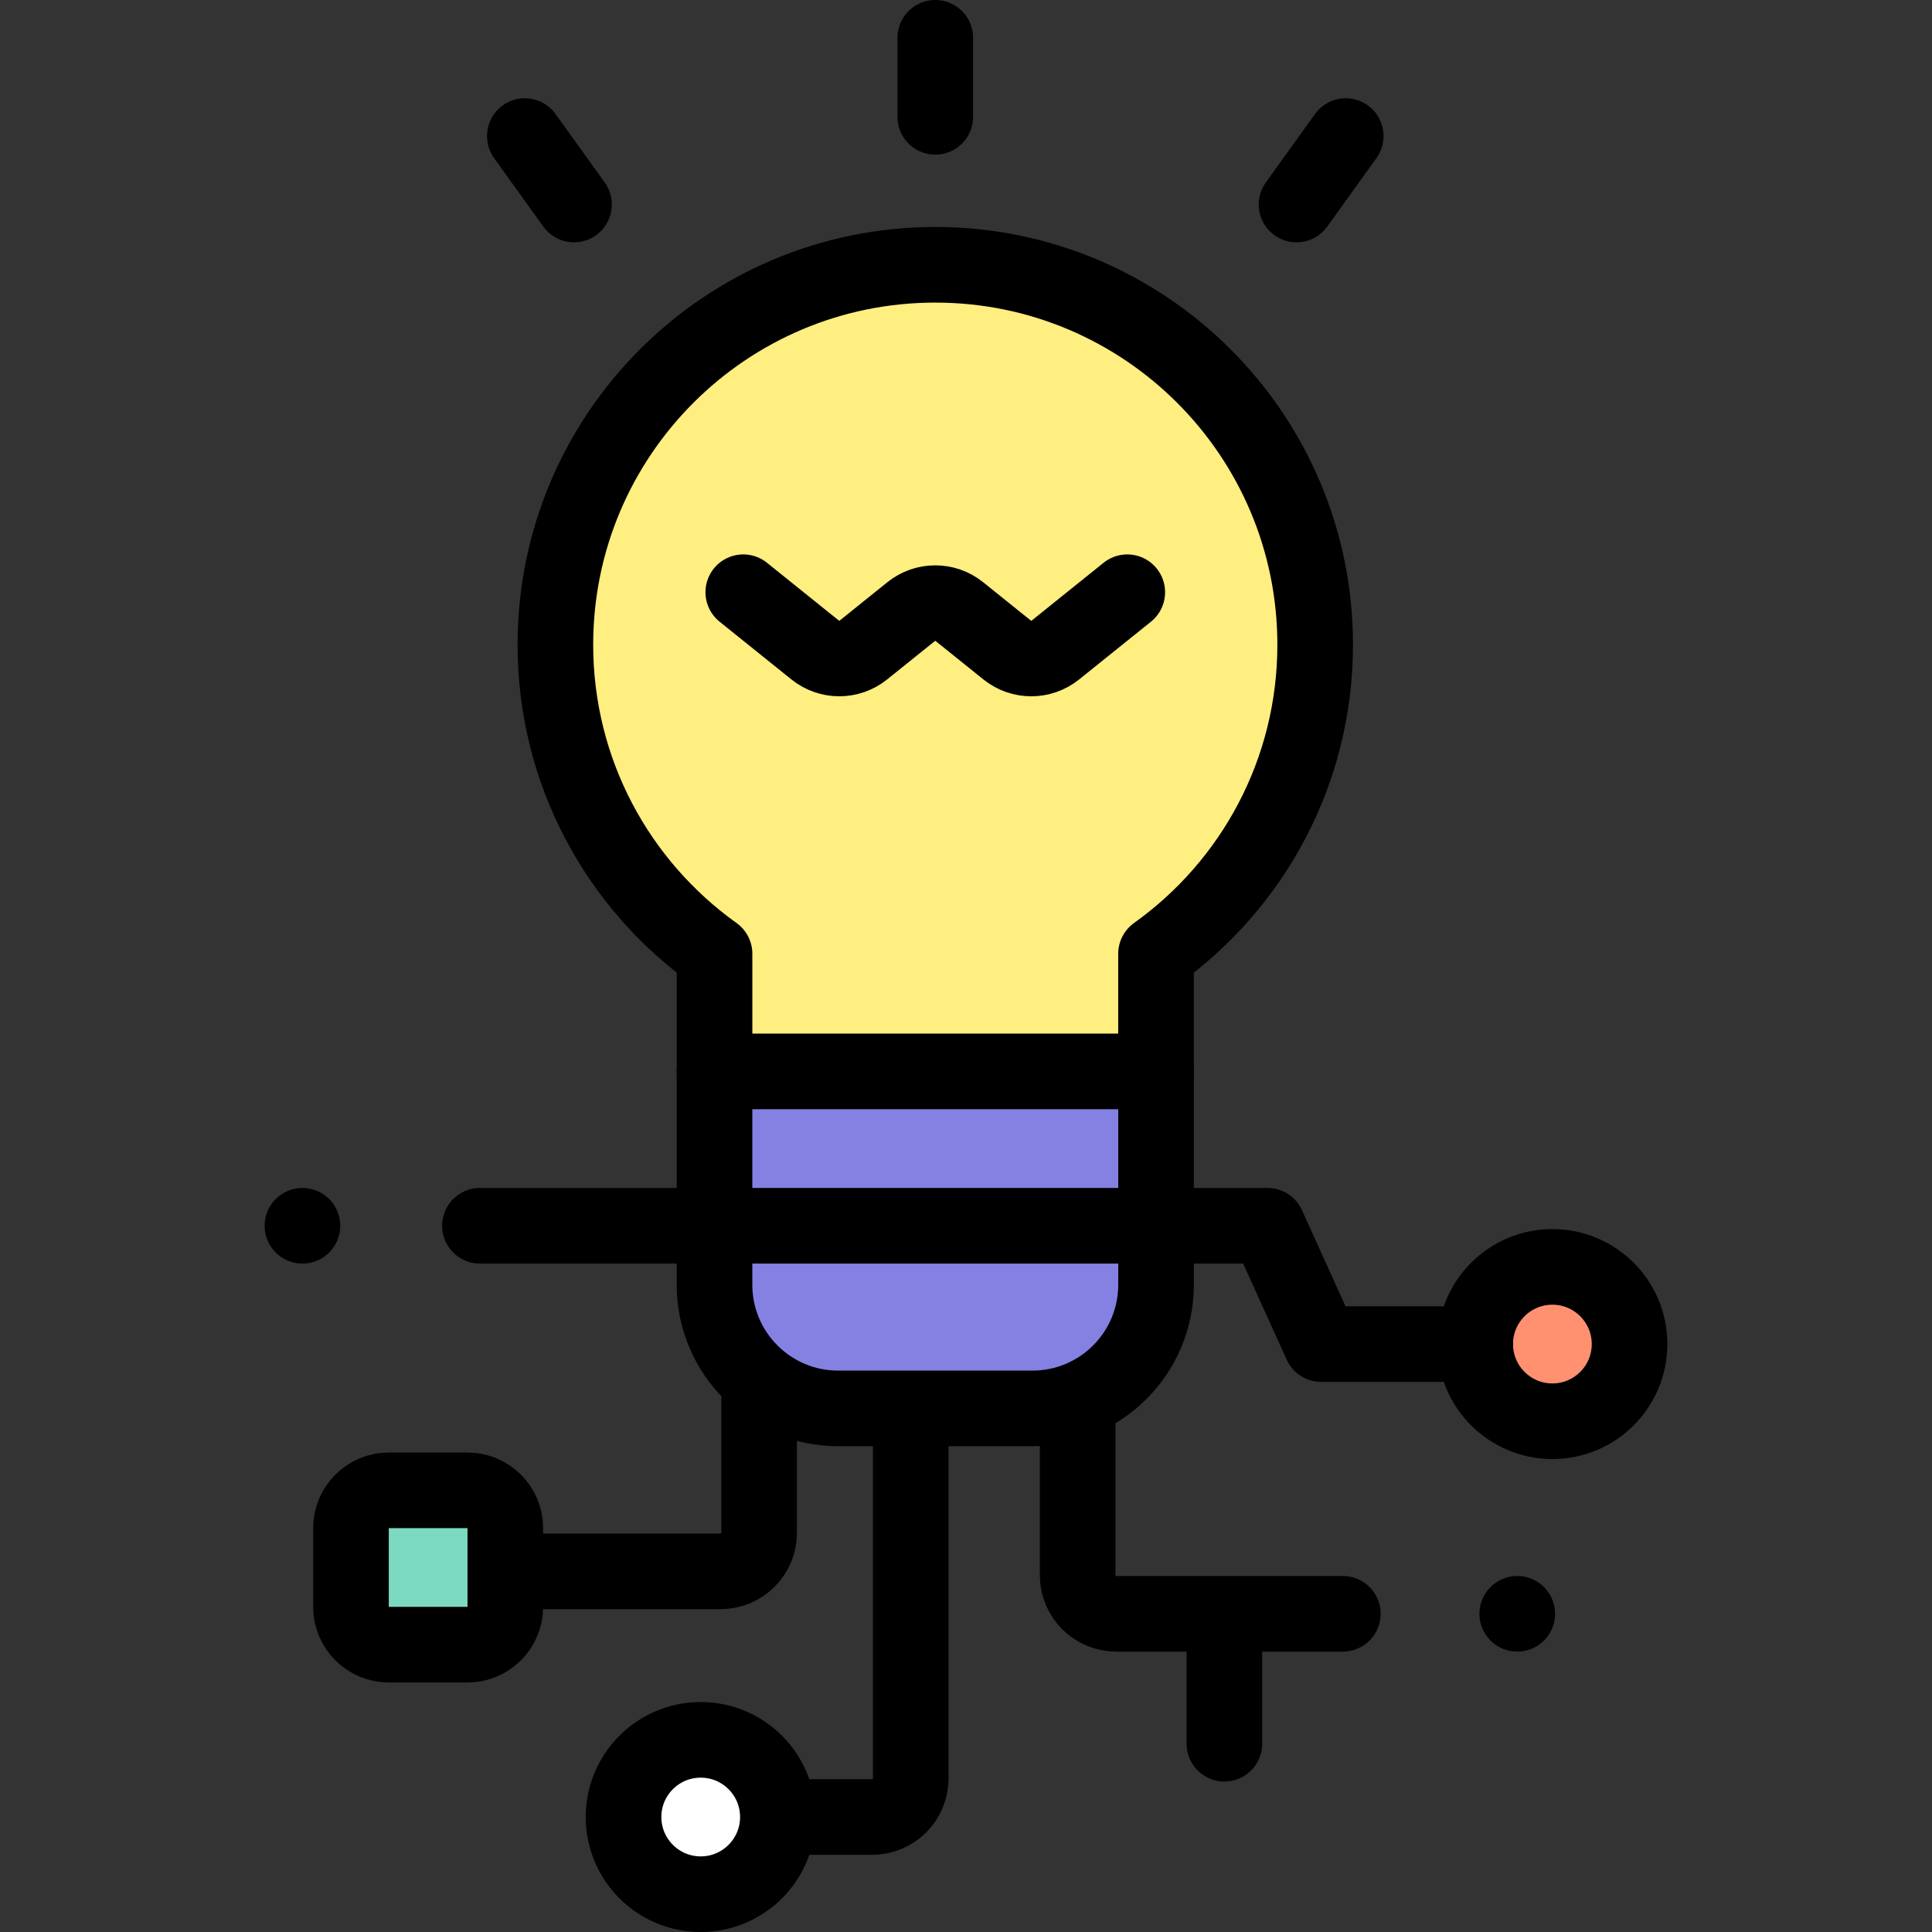
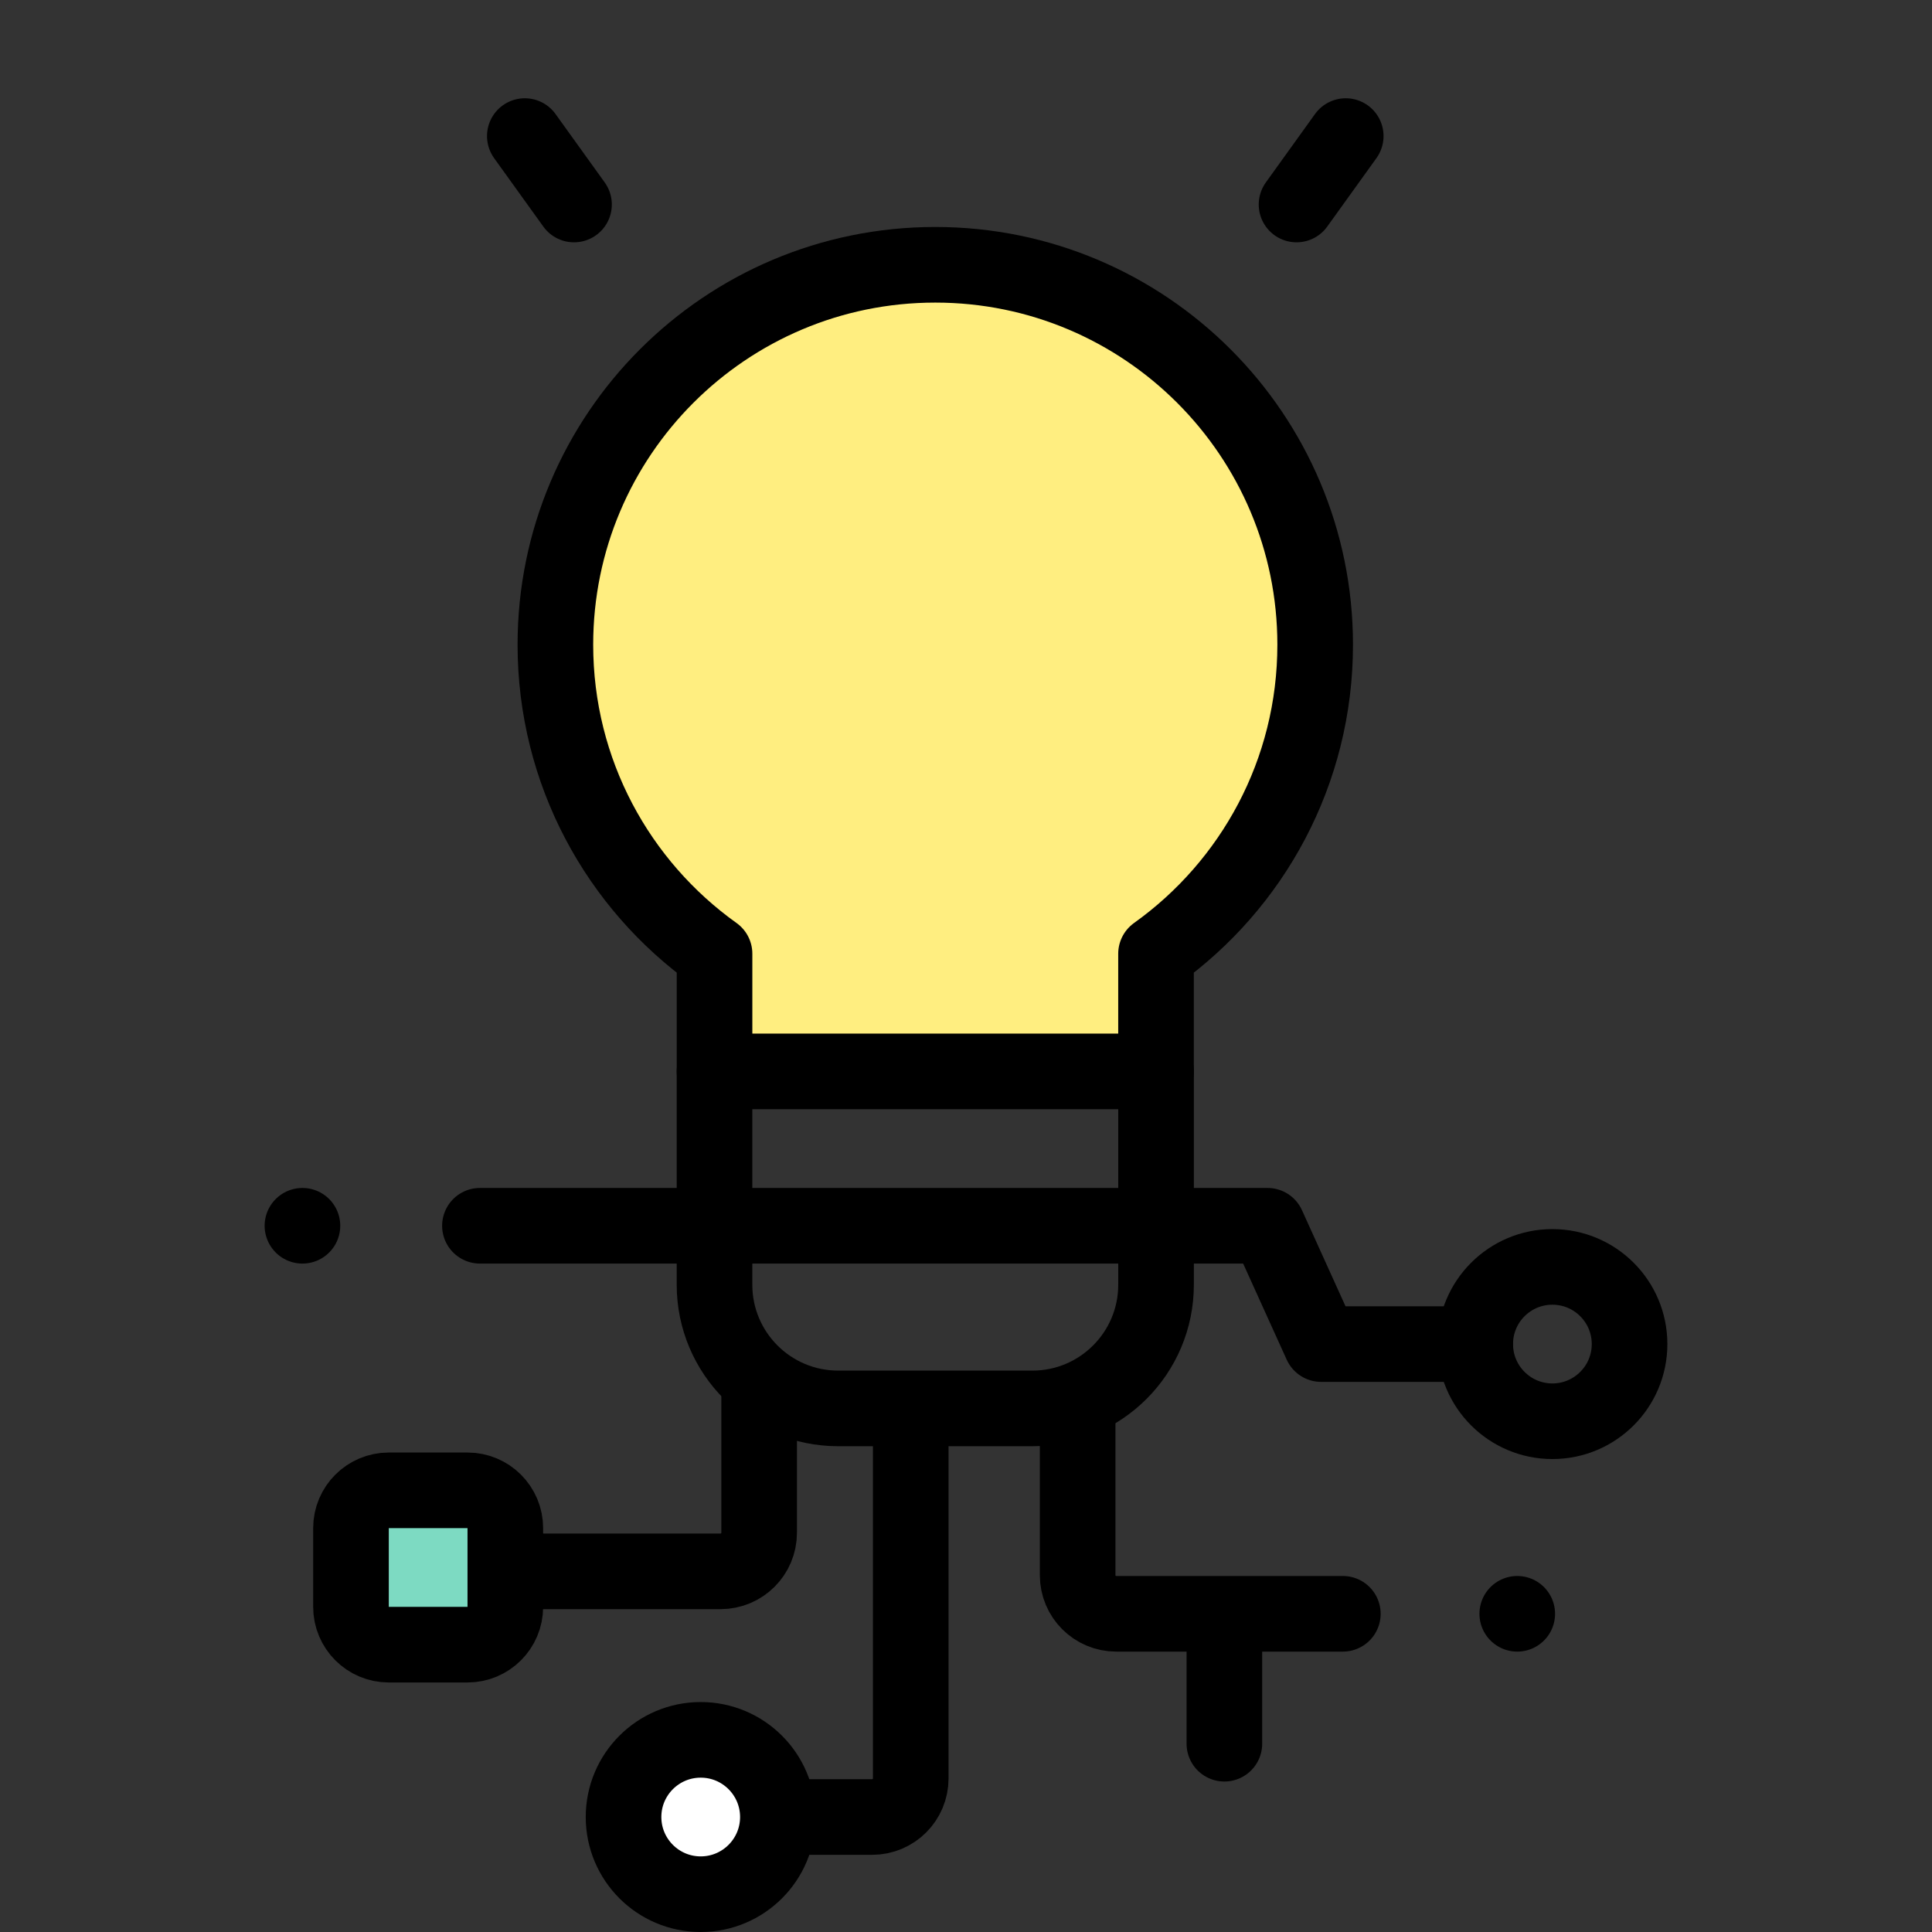
<svg xmlns="http://www.w3.org/2000/svg" version="1.1" width="512" height="512" x="0" y="0" viewBox="0 0 511 511" style="enable-background:new 0 0 512 512" xml:space="preserve">
  <rect x="0" y="0" width="511" height="511" fill="#333333" stroke="none" />
  <g>
    <g>
      <g>
-         <path style="" d="M221.695,372.515h51.358c18.066,0,32.712-14.646,32.712-32.712v-56.419H188.983v56.419    C188.983,357.869,203.629,372.515,221.695,372.515z" fill="#8481E2" data-original="#8481e2" />
        <path style="" d="M247.374,70.034c-55.481,0-100.48,44.999-100.48,100.48c0,33.718,16.606,63.542,42.095,81.748    v31.121H305.76v-31.121c25.488-18.206,42.095-48.03,42.095-81.748C347.854,115.033,302.855,70.034,247.374,70.034z" fill="#FFEE80" data-original="#ffee80" />
        <circle style="" cx="185.333" cy="480.589" r="20.411" fill="#FFFFFF" data-original="#ffffff" />
-         <circle style="" cx="410.596" cy="355.497" r="20.411" fill="#FF9171" data-original="#ff9171" />
        <path style="" d="M123.653,435.002H102.83c-5.523,0-10-4.477-10-10V404.18c0-5.523,4.477-10,10-10h20.823    c5.523,0,10,4.477,10,10v20.823C133.653,430.525,129.176,435.002,123.653,435.002z" fill="#7DDAC2" data-original="#7ddac2" />
      </g>
      <g>
        <path style="stroke-linecap: round; stroke-linejoin: round; stroke-miterlimit: 10;" d="    M221.695,372.515h51.358c18.066,0,32.712-14.646,32.712-32.712v-56.419H188.983v56.419    C188.983,357.869,203.629,372.515,221.695,372.515z" fill="none" stroke="#000000" stroke-width="20px" stroke-linecap="round" stroke-linejoin="round" stroke-miterlimit="10" data-original="#000000" />
        <path style="stroke-linecap: round; stroke-linejoin: round; stroke-miterlimit: 10;" d="    M188.989,283.384v-31.122c-25.488-18.206-42.095-48.03-42.095-81.748c0-55.481,44.999-100.48,100.48-100.48    s100.48,44.999,100.48,100.48c0,33.718-16.606,63.542-42.095,81.748v31.122" fill="none" stroke="#000000" stroke-width="20px" stroke-linecap="round" stroke-linejoin="round" stroke-miterlimit="10" data-original="#000000" />
        <polyline style="stroke-linecap: round; stroke-linejoin: round; stroke-miterlimit: 10;" points="    126.938,324.206 335.252,324.206 349.431,355.497 390.185,355.497   " fill="none" stroke="#000000" stroke-width="20px" stroke-linecap="round" stroke-linejoin="round" stroke-miterlimit="10" data-original="#000000" />
-         <path style="stroke-linecap: round; stroke-linejoin: round; stroke-miterlimit: 10;" d="    M196.593,156.641l18.993,15.27c3.734,3.002,9.055,3.002,12.789,0l12.601-10.13c3.734-3.002,9.054-3.002,12.788,0l12.604,10.132    c3.734,3.002,9.054,3.002,12.788,0l18.999-15.272" fill="none" stroke="#000000" stroke-width="20px" stroke-linecap="round" stroke-linejoin="round" stroke-miterlimit="10" data-original="#000000" />
        <g>
-           <line style="stroke-linecap: round; stroke-linejoin: round; stroke-miterlimit: 10;" x1="247.374" y1="10" x2="247.374" y2="30.901" fill="none" stroke="#000000" stroke-width="20px" stroke-linecap="round" stroke-linejoin="round" stroke-miterlimit="10" data-original="#000000" />
          <line style="stroke-linecap: round; stroke-linejoin: round; stroke-miterlimit: 10;" x1="138.811" y1="35.99" x2="151.823" y2="54.091" fill="none" stroke="#000000" stroke-width="20px" stroke-linecap="round" stroke-linejoin="round" stroke-miterlimit="10" data-original="#000000" />
          <line style="stroke-linecap: round; stroke-linejoin: round; stroke-miterlimit: 10;" x1="355.937" y1="35.99" x2="342.925" y2="54.091" fill="none" stroke="#000000" stroke-width="20px" stroke-linecap="round" stroke-linejoin="round" stroke-miterlimit="10" data-original="#000000" />
        </g>
        <path style="stroke-linecap: round; stroke-linejoin: round; stroke-miterlimit: 10;" d="    M285.031,371.553v45.08c0,5.636,4.569,10.206,10.206,10.206h59.935" fill="none" stroke="#000000" stroke-width="20px" stroke-linecap="round" stroke-linejoin="round" stroke-miterlimit="10" data-original="#000000" />
        <path style="stroke-linecap: round; stroke-linejoin: round; stroke-miterlimit: 10;" d="    M240.885,374.614v95.769c0,5.636-4.569,10.206-10.206,10.206h-22.611" fill="none" stroke="#000000" stroke-width="20px" stroke-linecap="round" stroke-linejoin="round" stroke-miterlimit="10" data-original="#000000" />
        <line style="stroke-linecap: round; stroke-linejoin: round; stroke-miterlimit: 10;" x1="401.302" y1="426.838" x2="401.302" y2="426.838" fill="none" stroke="#000000" stroke-width="20px" stroke-linecap="round" stroke-linejoin="round" stroke-miterlimit="10" data-original="#000000" />
        <circle style="stroke-linecap: round; stroke-linejoin: round; stroke-miterlimit: 10;" cx="185.333" cy="480.589" r="20.411" fill="none" stroke="#000000" stroke-width="20px" stroke-linecap="round" stroke-linejoin="round" stroke-miterlimit="10" data-original="#000000" />
        <circle style="stroke-linecap: round; stroke-linejoin: round; stroke-miterlimit: 10;" cx="410.596" cy="355.497" r="20.411" fill="none" stroke="#000000" stroke-width="20px" stroke-linecap="round" stroke-linejoin="round" stroke-miterlimit="10" data-original="#000000" />
        <path style="stroke-linecap: round; stroke-linejoin: round; stroke-miterlimit: 10;" d="    M200.788,369.511v35.894c0,5.636-4.569,10.206-10.206,10.206h-51.771" fill="none" stroke="#000000" stroke-width="20px" stroke-linecap="round" stroke-linejoin="round" stroke-miterlimit="10" data-original="#000000" />
        <path style="stroke-linecap: round; stroke-linejoin: round; stroke-miterlimit: 10;" d="    M123.653,435.002H102.83c-5.523,0-10-4.477-10-10V404.18c0-5.523,4.477-10,10-10h20.823c5.523,0,10,4.477,10,10v20.823    C133.653,430.525,129.176,435.002,123.653,435.002z" fill="none" stroke="#000000" stroke-width="20px" stroke-linecap="round" stroke-linejoin="round" stroke-miterlimit="10" data-original="#000000" />
        <line style="stroke-linecap: round; stroke-linejoin: round; stroke-miterlimit: 10;" x1="323.838" y1="427.858" x2="323.838" y2="461.198" fill="none" stroke="#000000" stroke-width="20px" stroke-linecap="round" stroke-linejoin="round" stroke-miterlimit="10" data-original="#000000" />
        <line style="stroke-linecap: round; stroke-linejoin: round; stroke-miterlimit: 10;" x1="79.992" y1="324.206" x2="79.992" y2="324.206" fill="none" stroke="#000000" stroke-width="20px" stroke-linecap="round" stroke-linejoin="round" stroke-miterlimit="10" data-original="#000000" />
      </g>
    </g>
  </g>
</svg>